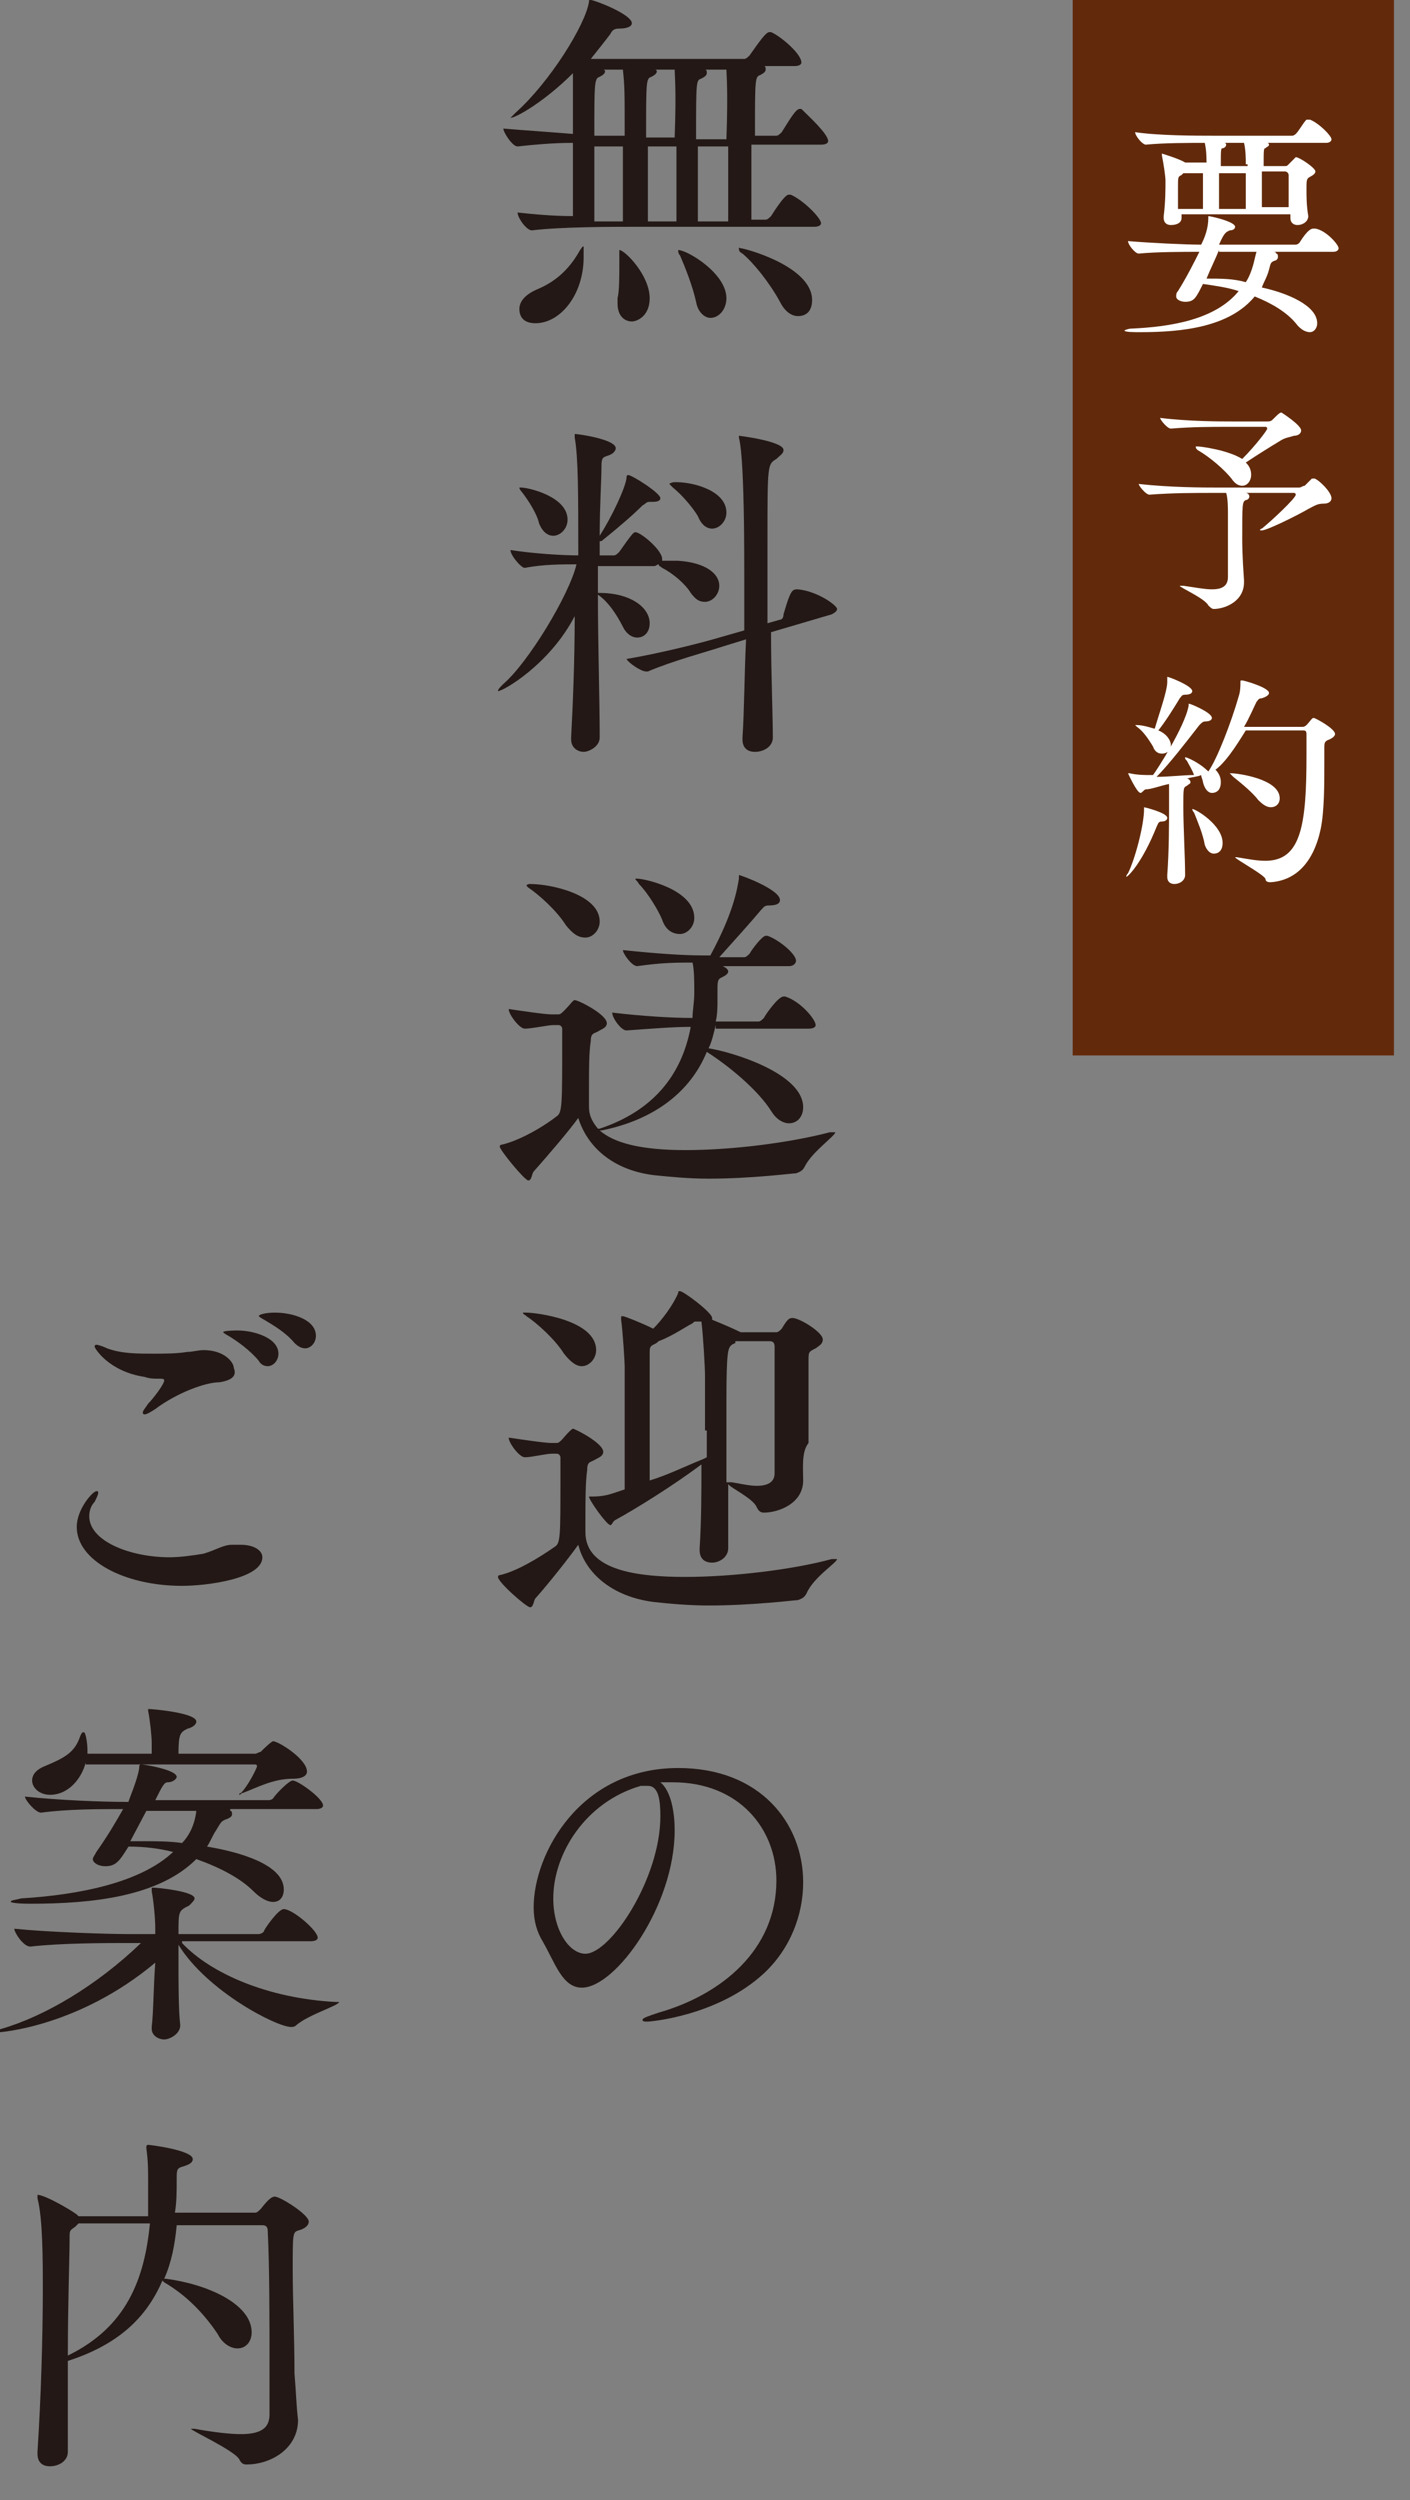
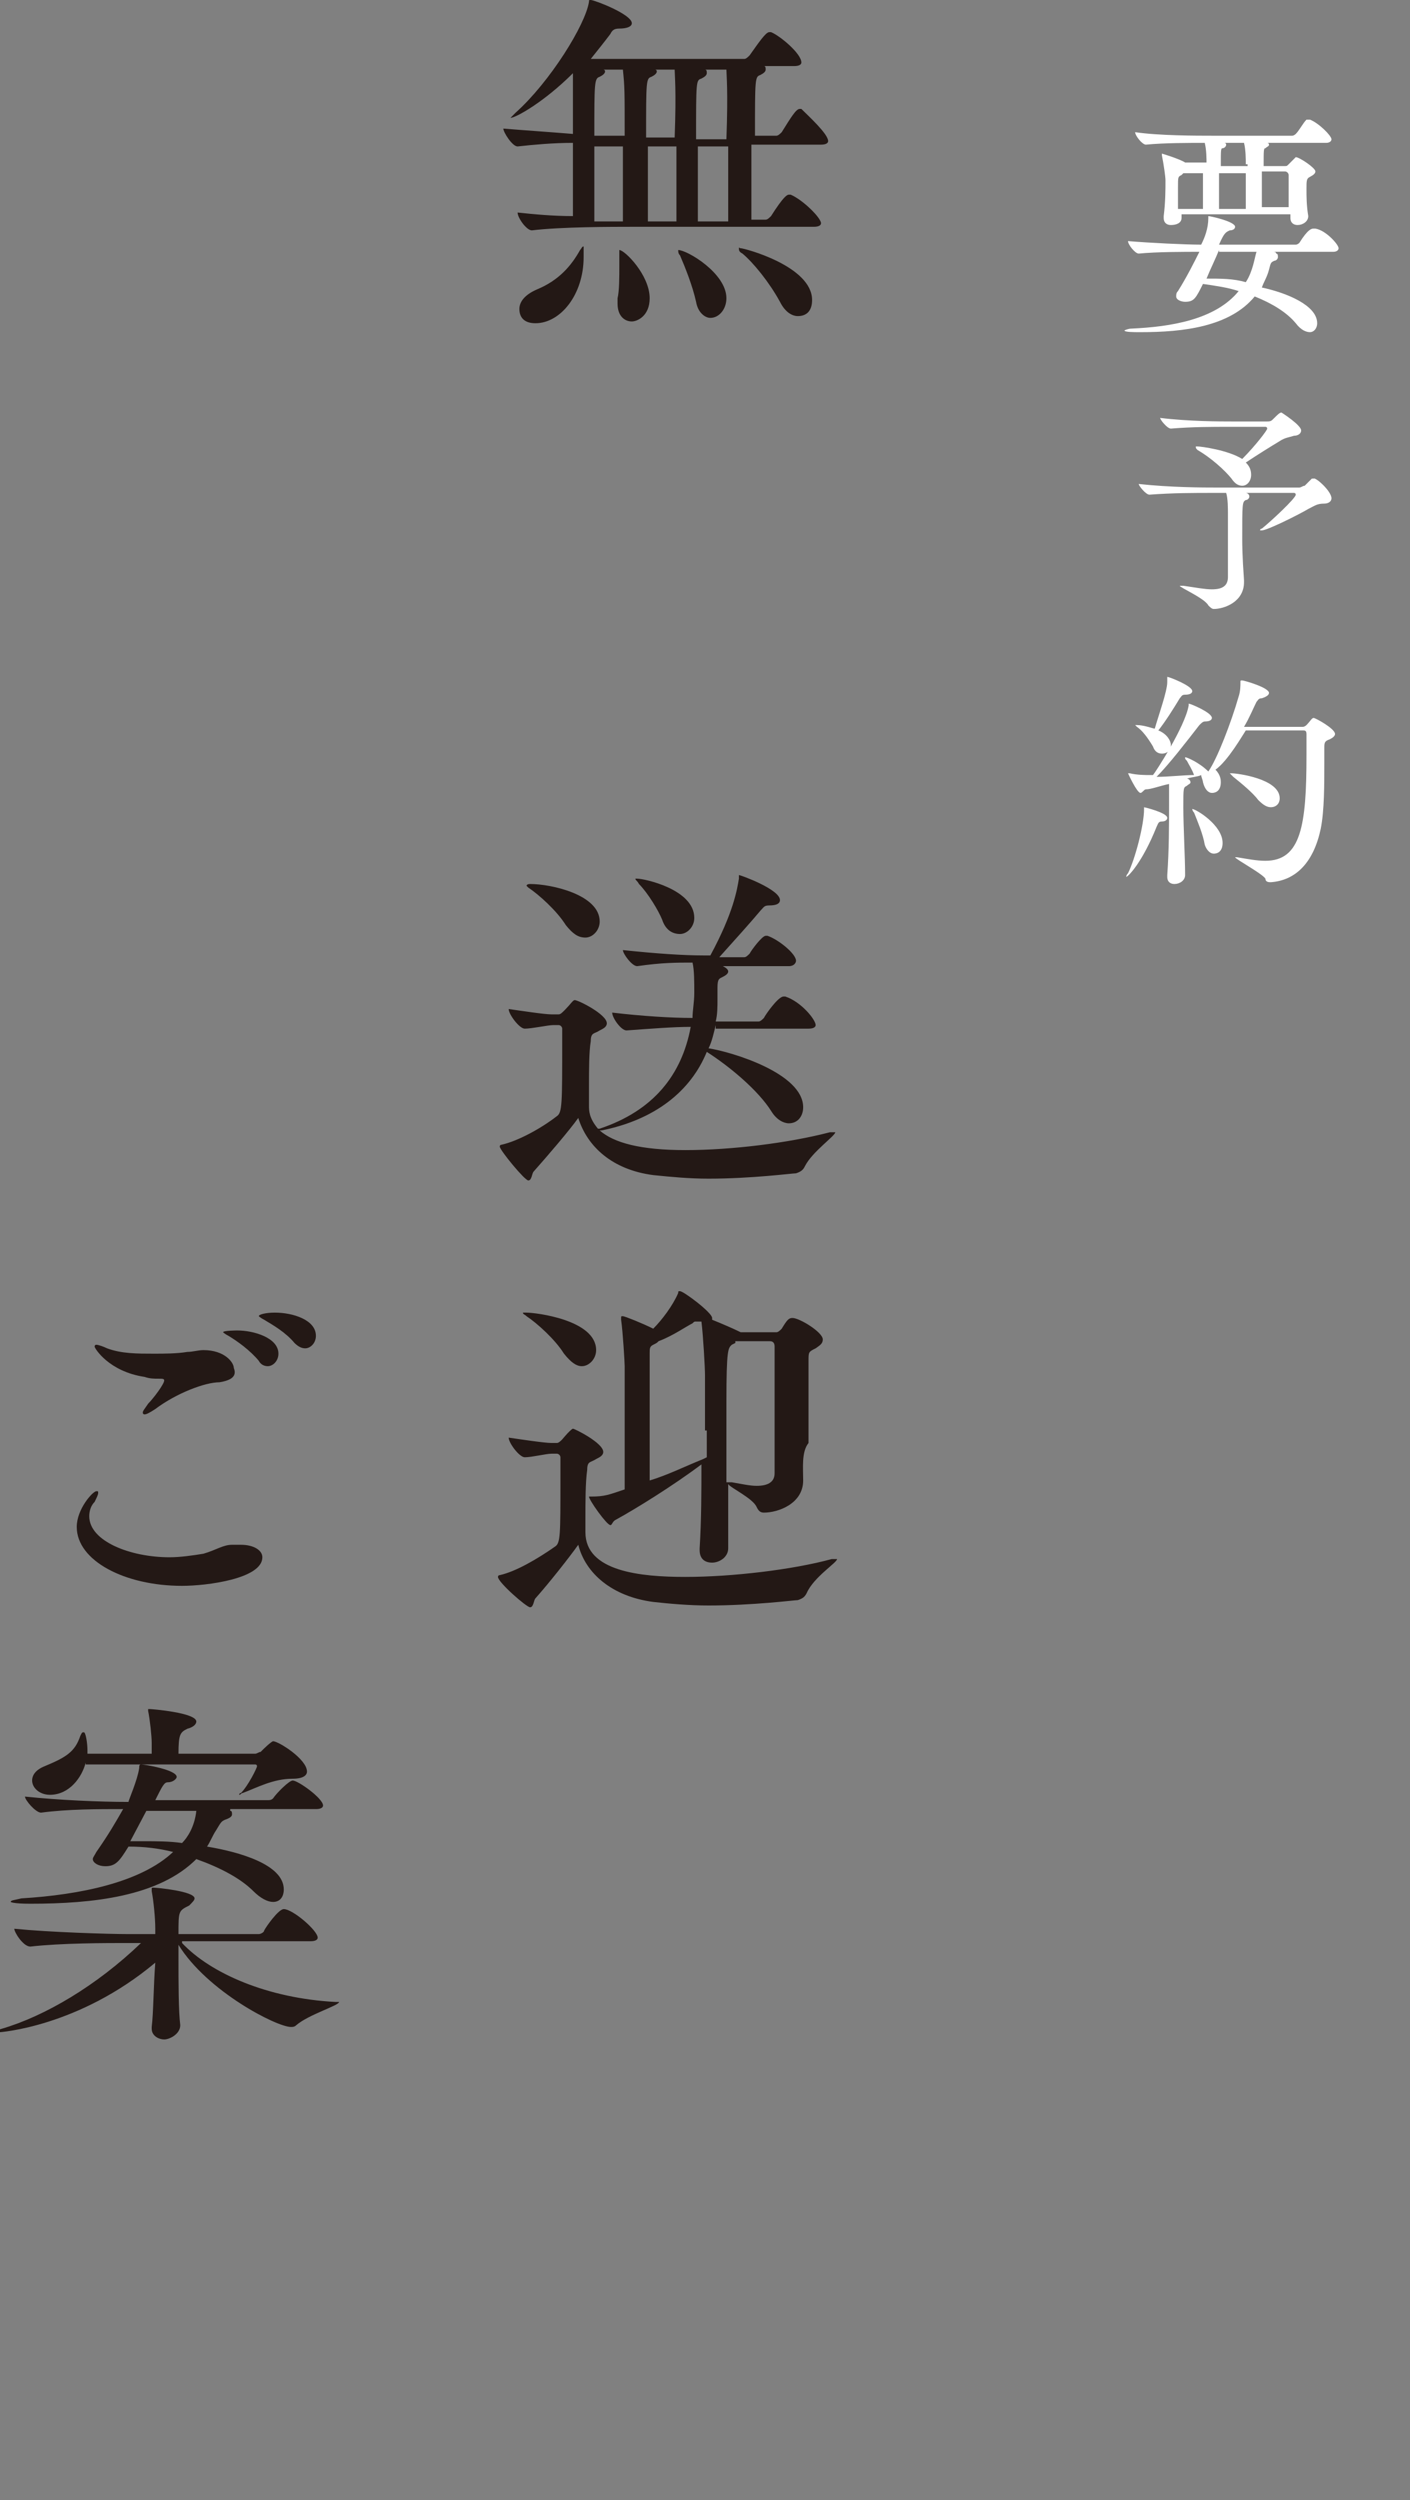
<svg xmlns="http://www.w3.org/2000/svg" version="1.1" id="レイヤー_1" x="0px" y="0px" width="79px" height="140px" viewBox="0 0 79 140" style="enable-background:new 0 0 79 140;" xml:space="preserve">
  <rect x="0" y="0" width="79" height="140" fill="#808080" stroke="none" />
  <style type="text/css">
	.st0{fill:#231815;}
	.st1{fill:#622A0B;}
	.st2{fill:#FFFFFF;}
</style>
  <g>
    <g>
      <path class="st0" d="M46.4,7.9c0,0.1-0.1,0.2-0.4,0.2h-3.9c0,1.6,0,3.4,0,4.2h0.8c0.1,0,0.2-0.1,0.3-0.2c0.7-1.1,0.9-1.2,1-1.2    c0,0,0.1,0,0.1,0c0.7,0.3,1.7,1.3,1.7,1.6c0,0.1-0.1,0.2-0.4,0.2H35.3c-0.9,0-3.9,0-5.5,0.2h0c-0.3,0-0.8-0.7-0.8-1    c0.9,0.1,2,0.2,3.1,0.2c0-1,0-2.6,0-4.1c-1.1,0-2.2,0.1-3.1,0.2h0c-0.3,0-0.8-0.8-0.8-1c1.2,0.1,2.7,0.2,3.9,0.3    c0-1.2,0-2.3,0-2.7c0-0.2,0-0.5,0-0.7c-1.6,1.6-3.2,2.5-3.5,2.5c0,0,0,0,0,0c0,0,0.1-0.1,0.3-0.3c1.9-1.7,3.9-4.9,4.1-6.2V0.1    c0-0.1,0-0.1,0.1-0.1c0.2,0,2.3,0.8,2.3,1.3c0,0.2-0.3,0.3-0.7,0.3c-0.3,0-0.4,0.1-0.5,0.3c-0.3,0.4-0.7,0.9-1.1,1.4h8.6    c0.1,0,0.2-0.1,0.3-0.2c0.5-0.7,0.9-1.3,1.1-1.3c0,0,0.1,0,0.1,0c0.5,0.2,1.7,1.2,1.7,1.7c0,0.1-0.1,0.2-0.4,0.2h-1.7    c0.1,0,0.1,0.1,0.1,0.2c0,0.1-0.1,0.2-0.3,0.3c-0.3,0.1-0.3,0.2-0.3,3.4h1.2c0.1,0,0.2-0.1,0.3-0.2c0.5-0.8,0.8-1.3,1-1.3    c0,0,0.1,0,0.1,0C45.3,6.5,46.4,7.5,46.4,7.9z M32.7,14.4c0,2.1-1.3,3.7-2.7,3.7c-0.6,0-0.9-0.3-0.9-0.8c0-0.4,0.3-0.8,1-1.1    c1.2-0.5,1.9-1.3,2.4-2.2c0.1-0.1,0.1-0.2,0.2-0.2C32.7,13.9,32.7,14.2,32.7,14.4z M34.9,3.9h-1.1C33.9,3.9,33.9,4,33.9,4    c0,0.1-0.1,0.2-0.3,0.3c-0.3,0.1-0.3,0.3-0.3,3.3c0.6,0,1.1,0,1.3,0H35C35,5,35,4.9,34.9,3.9z M34.6,8.2c-0.3,0-0.7,0-1.3,0v4.2    c0.7,0,1.2,0,1.6,0c0-1,0-2.7,0-4.2H34.6z M36.4,16.7c0,1-0.7,1.3-1,1.3c-0.4,0-0.8-0.3-0.8-1c0-0.1,0-0.2,0-0.3    c0.1-0.4,0.1-1.2,0.1-1.8c0-0.3,0-0.5,0-0.6c0-0.1,0-0.2,0-0.2c0-0.1,0-0.1,0-0.1C35,14,36.4,15.4,36.4,16.7L36.4,16.7z M36.3,8.2    c0,1.6,0,3.4,0,4.2h1.6c0-1,0-2.7,0-4.2H36.3z M37.8,3.9h-1.1C36.8,3.9,36.8,4,36.8,4c0,0.1-0.1,0.2-0.3,0.3    c-0.3,0.1-0.3,0.2-0.3,3.4h1.6C37.9,5,37.8,4.2,37.8,3.9z M40.7,16.7c0,0.6-0.4,1.1-0.9,1.1c-0.3,0-0.7-0.3-0.8-0.9    c-0.2-0.9-0.6-1.9-0.9-2.6C38,14.2,38,14.1,38,14c0,0,0,0,0,0C38.5,14,40.7,15.3,40.7,16.7z M39.1,8.2c0,1.6,0,3.4,0,4.2h1.7    c0-1,0-2.7,0-4.2H39.1z M40.7,3.9h-1.2c0.1,0,0.1,0.1,0.1,0.2c0,0.1-0.1,0.2-0.3,0.3c-0.3,0.1-0.3,0.1-0.3,3.4h1.7    C40.8,5,40.7,4.2,40.7,3.9z M45.5,16.8c0,0.6-0.3,0.9-0.8,0.9c-0.3,0-0.7-0.2-1-0.8c-0.6-1.1-1.5-2.2-2.1-2.7    c-0.2-0.1-0.2-0.2-0.2-0.3s0,0,0.1,0C41.7,13.9,45.5,14.9,45.5,16.8z" />
-       <path class="st0" d="M40.3,32.8c0,0.5-0.4,0.9-0.8,0.9c-0.3,0-0.5-0.1-0.8-0.5c-0.3-0.5-1-1.1-1.6-1.4c-0.1-0.1-0.2-0.1-0.2-0.2    c-0.1,0-0.1,0.1-0.3,0.1h-3.1c0,0.5,0,1,0,1.5h0.1c1.7,0,2.8,0.8,2.8,1.7c0,0.5-0.3,0.8-0.7,0.8c-0.3,0-0.6-0.2-0.8-0.6    c-0.3-0.6-0.8-1.4-1.4-1.8l0,0c0,2.8,0.1,5.8,0.1,8v0c0,0.5-0.6,0.8-0.9,0.8c-0.3,0-0.7-0.2-0.7-0.7v-0.1c0.1-1.9,0.2-4.4,0.2-6.8    c-1.4,2.7-4,4.2-4.3,4.2c0,0,0,0,0,0c0-0.1,0.1-0.2,0.3-0.4c1.4-1.2,3.7-5,4.1-6.7c-0.8,0-1.9,0-2.9,0.2h0c-0.2,0-0.8-0.7-0.8-1    c1.3,0.2,2.9,0.3,3.8,0.3c0-3.4,0-5.5-0.2-6.6c0-0.1,0-0.1,0-0.2c0,0,0,0,0,0c0.2,0,2.3,0.3,2.3,0.8c0,0.1-0.1,0.3-0.4,0.4    c-0.3,0.1-0.4,0.1-0.4,0.6c0,0.8-0.1,2.2-0.1,3.9c0.7-1.1,1.4-2.6,1.5-3.2c0-0.1,0-0.2,0.1-0.2c0.2,0,1.8,1,1.8,1.3    c0,0.1-0.1,0.2-0.4,0.2h-0.2c-0.2,0-0.2,0.1-0.4,0.2c-0.5,0.5-1.3,1.2-2.3,2l-0.1,0v0.8h0.8c0.1,0,0.2-0.1,0.3-0.2    c0.7-1,0.8-1.1,0.9-1.1c0.3,0,1.5,1,1.5,1.5v0.1c0,0,0.1,0,0.2,0c0.2,0,0.4,0,0.7,0C39.5,31.5,40.3,32.1,40.3,32.8z M31.8,29.1    c0,0.5-0.4,0.9-0.8,0.9c-0.3,0-0.6-0.2-0.8-0.7c-0.1-0.5-0.6-1.3-1-1.8c-0.1-0.1-0.1-0.2-0.1-0.2c0,0,0,0,0.1,0    C29.6,27.3,31.8,27.8,31.8,29.1z M46.9,34.1c0,0.1-0.1,0.2-0.3,0.3l-3.4,1c0,2.3,0.1,4.6,0.1,5.9v0c0,0.5-0.5,0.8-1,0.8    c-0.4,0-0.7-0.2-0.7-0.7v-0.1c0.1-1.4,0.1-3.4,0.2-5.5l-1.3,0.4c-0.9,0.3-2.8,0.8-4.2,1.4c0,0-0.1,0-0.1,0c-0.3,0-1-0.5-1.1-0.7    c1.8-0.3,4.2-0.9,5.2-1.2l1.4-0.4c0-1.1,0-2.2,0-3.3c0-5.9-0.2-7.1-0.3-7.5c0-0.1,0-0.1,0-0.1c0,0,0,0,0,0c0,0,2.5,0.3,2.5,0.8    c0,0.2-0.2,0.3-0.4,0.5c-0.5,0.3-0.5,0.3-0.5,4.6c0,1.4,0,3,0,4.6l0.7-0.2c0.1,0,0.2-0.1,0.2-0.3c0.4-1.4,0.5-1.4,0.8-1.4    C45.8,33.1,46.9,33.9,46.9,34.1z M40.7,28.7c0,0.5-0.4,0.9-0.8,0.9c-0.3,0-0.6-0.2-0.8-0.7c-0.3-0.5-0.9-1.2-1.4-1.6    c-0.1-0.1-0.2-0.2-0.2-0.2c0,0,0.1-0.1,0.3-0.1h0.1C38.9,27,40.7,27.5,40.7,28.7z" />
      <path class="st0" d="M40.1,57.4c-0.1,0.4-0.2,0.9-0.4,1.3C41,58.9,45,60.1,45,62c0,0.5-0.3,0.9-0.8,0.9c-0.3,0-0.7-0.2-1-0.7    c-0.7-1.1-2.2-2.4-3.6-3.3c-0.9,2.2-2.9,3.8-5.9,4.4h-0.1c0.8,0.7,2.3,1.1,4.8,1.1c2.6,0,5.8-0.4,8.1-1c0.1,0,0.2,0,0.2,0    c0,0,0.1,0,0.1,0c0,0.2-1.3,1.1-1.7,1.9c-0.1,0.2-0.2,0.3-0.5,0.4c-0.2,0-2.5,0.3-4.9,0.3c-1.1,0-2.1-0.1-3.1-0.2    c-2.3-0.3-3.7-1.6-4.2-3.2c-0.5,0.7-1.7,2.1-2.5,3c-0.1,0.1-0.1,0.5-0.3,0.5S28,64.4,28,64.2c0,0,0-0.1,0.1-0.1    c0.9-0.2,2.2-0.9,3.1-1.6c0.3-0.2,0.3-0.7,0.3-4.2v-0.7c0-0.1-0.1-0.2-0.2-0.2l-0.3,0c-0.3,0-1.2,0.2-1.6,0.2h0    c-0.3,0-0.9-0.8-0.9-1.1c0.7,0.1,2,0.3,2.4,0.3h0.1l0.3,0c0.1,0,0.2-0.1,0.3-0.2c0.4-0.4,0.5-0.6,0.6-0.6c0.2,0,1.8,0.8,1.8,1.3    c0,0.2-0.2,0.3-0.4,0.4c-0.3,0.2-0.5,0.1-0.5,0.6C33,58.9,33,59.9,33,60.8c0,0.4,0,0.8,0,1.1c0,0.3,0,0.7,0.5,1.3c0,0,0,0,0,0h0.1    c3-1,4.6-3,5.1-5.7c-1,0-2.2,0.1-3.6,0.2h0c-0.3,0-0.8-0.7-0.8-1c1.7,0.2,3.3,0.3,4.5,0.3c0-0.4,0.1-0.9,0.1-1.4    c0-0.6,0-1.3-0.1-1.7c-0.9,0-1.7,0-3.1,0.2h0c-0.3,0-0.8-0.7-0.8-0.9c1.9,0.2,3.4,0.3,4.5,0.3h0.4c1.3-2.4,1.5-3.7,1.6-4.3    c0-0.2,0-0.2,0-0.2c0.1,0,2.3,0.8,2.3,1.4c0,0.2-0.2,0.3-0.6,0.3c-0.3,0-0.3,0.1-0.5,0.3c-0.5,0.6-1.4,1.6-2.3,2.6h1.4    c0.1,0,0.2-0.1,0.3-0.2c0.1-0.2,0.7-1,0.9-1c0.1,0,0.1,0,0.1,0c0.6,0.2,1.6,1,1.6,1.4c0,0.1-0.1,0.3-0.4,0.3h-3.7l0,0    c0.2,0.1,0.3,0.2,0.3,0.3c0,0.1-0.1,0.2-0.3,0.3c-0.2,0.1-0.3,0.1-0.3,0.6v0.6c0,0.5,0,0.9-0.1,1.3h2.4c0.1,0,0.2-0.1,0.3-0.2    c0.1-0.2,0.8-1.2,1.1-1.2c0.1,0,0.1,0,0.1,0c0.9,0.3,1.7,1.3,1.7,1.6c0,0.1-0.1,0.2-0.4,0.2H40.1z M31.7,51.8    c-0.5-0.8-1.5-1.7-2.1-2.1c-0.1-0.1-0.1-0.1-0.1-0.1c0,0,0-0.1,0.2-0.1c1.2,0,3.9,0.6,3.9,2.1c0,0.5-0.4,0.9-0.8,0.9    C32.4,52.5,32.1,52.3,31.7,51.8z M37.1,51.5c-0.2-0.5-0.8-1.5-1.3-2c-0.1-0.2-0.2-0.2-0.2-0.3c0,0,0,0,0.1,0    c0.4,0,3.2,0.6,3.2,2.2c0,0.5-0.4,0.9-0.8,0.9C37.7,52.3,37.3,52.1,37.1,51.5z" />
      <path class="st0" d="M32.8,85.8c0,2.2,3.1,2.5,5.6,2.5c2.6,0,6-0.4,8.2-1c0.1,0,0.2,0,0.2,0c0,0,0.1,0,0.1,0c0,0.2-1.3,1-1.7,1.9    c-0.1,0.2-0.2,0.3-0.5,0.4c-0.2,0-2.5,0.3-5,0.3c-1.1,0-2.2-0.1-3.1-0.2c-2.3-0.3-3.8-1.6-4.2-3.2c-0.5,0.7-1.6,2.1-2.4,3    c-0.1,0.1-0.1,0.5-0.3,0.5c-0.2,0-1.8-1.4-1.8-1.7c0,0,0-0.1,0.1-0.1c0.9-0.2,2.1-0.9,3.1-1.6c0.3-0.2,0.3-0.6,0.3-3.8    c0-0.5,0-1,0-1.2c0-0.1-0.1-0.2-0.2-0.2h-0.3c-0.3,0-1.1,0.2-1.5,0.2h0c-0.3,0-0.9-0.8-0.9-1.1c0.7,0.1,2,0.3,2.4,0.3h0.3    c0.1,0,0.2-0.1,0.3-0.2c0.5-0.6,0.6-0.6,0.6-0.6c0.1,0,1.7,0.8,1.7,1.3c0,0.2-0.2,0.3-0.4,0.4c-0.3,0.2-0.5,0.1-0.5,0.6    c-0.1,0.7-0.1,1.8-0.1,2.8V85.8z M31.6,75.8c-0.5-0.8-1.5-1.7-2.1-2.1c-0.1-0.1-0.2-0.1-0.2-0.2c0,0,0.1,0,0.2,0    c0.5,0,3.9,0.4,3.9,2.1c0,0.5-0.4,0.9-0.8,0.9C32.3,76.5,32,76.3,31.6,75.8z M45,82.9c0,1.3-1.4,1.8-2.2,1.8    c-0.2,0-0.3-0.1-0.4-0.3c-0.2-0.5-1.5-1.1-1.6-1.3l0,3.6v0c0,0.5-0.5,0.8-0.9,0.8c-0.4,0-0.7-0.2-0.7-0.7v-0.1    c0.1-1.6,0.1-3.2,0.1-4.7l0,0c-1.6,1.2-3.7,2.5-4.8,3.1c-0.2,0.1-0.2,0.3-0.3,0.3C34,85.4,33,84,33,83.8c0,0,0,0,0.1,0    c0.8,0,1-0.1,1.9-0.4v-6.9c0-0.2-0.1-1.9-0.2-2.6c0-0.1,0-0.1,0-0.1c0-0.1,0-0.1,0.1-0.1s1.1,0.4,1.7,0.7c0.5-0.5,1.1-1.3,1.4-2    c0-0.1,0-0.1,0.1-0.1c0.2,0,1.8,1.2,1.8,1.5c0,0,0,0.1,0,0.1c0.5,0.2,1.2,0.5,1.6,0.7h0v0h2c0.1,0,0.2-0.1,0.3-0.2    c0.3-0.5,0.4-0.6,0.6-0.6c0.4,0,1.7,0.8,1.7,1.2c0,0.2-0.1,0.3-0.4,0.5c-0.4,0.2-0.4,0.2-0.4,0.7c0,0.3,0,0.8,0,1.2    c0,1.1,0,2.4,0,3.4C44.9,81.3,45,82.2,45,82.9L45,82.9z M39.5,80.1c0-1.3,0-2.3,0-3.1c0-0.4-0.1-2.2-0.2-3h-0.1    c-0.1,0-0.1,0-0.2,0c-0.1,0-0.1,0-0.2,0.1c-0.4,0.2-1.1,0.7-1.9,1c-0.1,0.1-0.1,0.1-0.3,0.2c-0.2,0.1-0.2,0.2-0.2,0.5    c0,0.8,0,5.2,0,7.1c1-0.3,2-0.8,3-1.2l0.2-0.1V80.1z M41.2,75.2l-0.2,0.1c-0.2,0.2-0.3,0.2-0.3,3.2c0,1.3,0,2.9,0,4.5    c0,0,0,0,0.1,0c0.1,0,0.1,0,0.2,0c0.6,0.1,1,0.2,1.4,0.2c0.6,0,1-0.2,1-0.7c0-0.6,0-1.7,0-2.8c0-1.7,0-3.5,0-4.3    c0-0.3-0.2-0.3-0.3-0.3H41.2z" />
-       <path class="st0" d="M37.7,99.8c-0.2,0-0.4,0-0.7,0c0.5,0.4,0.8,1.4,0.8,2.7c0,4.2-3.3,8.8-5.2,8.8c-1.1,0-1.5-1.4-2.2-2.6    c-0.3-0.5-0.5-1.1-0.5-1.9c0-3,2.6-7.8,8.1-7.8c4.6,0,7,3.1,7,6.4c0,1.8-0.7,3.7-2.2,5.1c-2.6,2.4-6.4,2.7-6.5,2.7    c-0.2,0-0.3,0-0.3-0.1c0-0.1,0.3-0.2,0.9-0.4c3.5-1,6.6-3.5,6.6-7.4C43.5,102.4,41.4,99.8,37.7,99.8L37.7,99.8z M35.9,100    c-3.1,0.9-4.9,3.8-4.9,6.3c0,1.8,0.9,3.1,1.8,3.1c1.4,0,4.2-4.2,4.2-7.7c0-0.9-0.1-1.7-0.7-1.7c-0.1,0-0.1,0-0.2,0    C36.1,100,36,100,35.9,100L35.9,100z" />
      <path class="st0" d="M10.2,88.8c-3.2,0-5.9-1.4-5.9-3.3c0-1,0.9-2,1.1-2c0.1,0,0.1,0,0.1,0.1c0,0.1-0.1,0.3-0.2,0.5    C5.1,84.3,5,84.6,5,84.9c0,1.4,2.3,2.3,4.5,2.3c0.6,0,1.3-0.1,1.9-0.2c0.7-0.2,1.1-0.5,1.6-0.5c0.2,0,0.3,0,0.5,0    c0.7,0,1.2,0.3,1.2,0.7C14.7,88.4,11.6,88.8,10.2,88.8z M12.3,77.4c-0.8,0-2.4,0.6-3.6,1.5c-0.3,0.2-0.5,0.3-0.6,0.3    c0,0-0.1,0-0.1-0.1c0-0.1,0.1-0.2,0.3-0.5c0.3-0.3,0.9-1.1,0.9-1.3c0-0.1-0.1-0.1-0.3-0.1c-0.3,0-0.5,0-0.8-0.1    c-2-0.3-2.8-1.6-2.8-1.7c0,0,0-0.1,0.1-0.1c0.1,0,0.4,0.1,0.6,0.2c0.8,0.3,1.7,0.3,2.6,0.3c0.6,0,1.3,0,1.9-0.1    c0.3,0,0.6-0.1,0.9-0.1c1.2,0,1.7,0.7,1.7,1C13.3,77.1,12.9,77.3,12.3,77.4z M14.5,76.2c-0.5-0.6-1.2-1.1-1.7-1.4    c-0.2-0.1-0.3-0.2-0.3-0.2c0-0.1,0.8-0.1,0.8-0.1c0.9,0,2.3,0.4,2.3,1.3c0,0.4-0.3,0.7-0.6,0.7C14.8,76.5,14.6,76.4,14.5,76.2z     M16.5,75.2c-0.5-0.6-1.2-1-1.7-1.3c-0.2-0.1-0.3-0.2-0.3-0.2c0-0.1,0.4-0.2,0.9-0.2c1,0,2.3,0.4,2.3,1.3c0,0.4-0.3,0.7-0.6,0.7    C16.9,75.5,16.7,75.4,16.5,75.2z" />
      <path class="st0" d="M10.2,108.8c1.6,1.7,4.8,3.1,8.6,3.3c0.1,0,0.2,0,0.2,0c0,0.2-1.7,0.7-2.4,1.3c-0.1,0.1-0.2,0.1-0.3,0.1    c-0.8,0-4.7-2-6.3-4.6v0.7c0,1.4,0,3,0.1,3.8v0c0,0.5-0.6,0.8-0.9,0.8c-0.3,0-0.7-0.2-0.7-0.6v-0.1c0.1-0.8,0.1-2.3,0.2-3.6    c-4.3,3.6-8.7,3.9-8.8,3.9s-0.2,0-0.2,0c0-0.1,0.1-0.1,0.4-0.2c2.4-0.7,5.3-2.4,7.8-4.8H7.1c-1.1,0-3.7,0-5.4,0.2h0    c-0.4,0-0.9-0.8-0.9-1c2,0.2,5.3,0.3,6.4,0.3h1.5c0-0.1,0-0.2,0-0.3c0-0.6-0.1-1.6-0.2-2.1c0,0,0-0.1,0-0.1c0-0.1,0-0.1,0.1-0.1    c0.2,0,2.3,0.2,2.3,0.6c0,0.1-0.1,0.2-0.3,0.4C10,107,10,107,10,108.3h4.5c0.1,0,0.3-0.1,0.3-0.2c0.1-0.2,0.8-1.2,1.1-1.2    c0.5,0,1.9,1.2,1.9,1.6c0,0.1-0.1,0.2-0.4,0.2H10.2z M12.9,101.4c0.1,0,0.1,0.1,0.1,0.2c0,0.1-0.1,0.2-0.4,0.3    c-0.2,0.1-0.2,0.1-0.5,0.6c-0.2,0.3-0.3,0.6-0.5,0.9c1.8,0.3,4.3,1,4.3,2.4c0,0.4-0.2,0.7-0.6,0.7c-0.3,0-0.7-0.2-1.1-0.6    c-0.7-0.7-1.8-1.3-3.2-1.8c-2.1,2.1-5.8,2.5-9.3,2.5c-1,0-1.1-0.1-1.1-0.1c0-0.1,0.2-0.1,0.6-0.2c3.3-0.2,6.7-0.9,8.5-2.6    c-0.8-0.2-1.6-0.3-2.5-0.3c-0.5,0.8-0.7,1.1-1.3,1.1c-0.4,0-0.7-0.2-0.7-0.4c0-0.1,0.1-0.2,0.2-0.4c0.7-1,1.1-1.7,1.5-2.4    c-1.4,0-3.1,0-4.6,0.2h0c-0.3,0-0.9-0.7-0.9-0.9c1.9,0.2,4.2,0.3,5.8,0.3c0-0.1,0.5-1.2,0.6-1.9c0-0.1,0-0.2,0.1-0.2    c0.2,0,2,0.3,2,0.7c0,0.1-0.2,0.3-0.5,0.3c-0.2,0-0.3,0.2-0.7,1H15c0.1,0,0.2,0,0.3-0.1c0.2-0.3,0.9-1,1.1-1c0.3,0,1.7,1,1.7,1.4    c0,0.1-0.1,0.2-0.4,0.2H12.9z M4.8,98.7c-0.2,0.8-0.9,1.8-2,1.8c-0.6,0-1-0.4-1-0.8c0-0.3,0.2-0.6,0.7-0.8c1.2-0.5,1.7-0.8,2-1.7    c0.1-0.2,0.1-0.2,0.2-0.2c0.1,0,0.2,0.6,0.2,1v0.2h3.6v-0.6c0-0.4-0.1-1.3-0.2-1.8c0-0.1,0-0.1,0-0.1c0,0,0,0,0.1,0    c0.1,0,2.6,0.2,2.6,0.7c0,0.1-0.1,0.3-0.5,0.4C10.1,97,10,97.1,10,98.2h4.3c0.1,0,0.2-0.1,0.3-0.1c0.6-0.6,0.7-0.6,0.7-0.6    c0.3,0,1.9,1,1.9,1.7c0,0.2-0.2,0.4-0.8,0.4c-1.1,0-2,0.5-2.8,0.8c-0.1,0-0.1,0.1-0.2,0.1c0,0,0,0,0,0c0,0,0-0.1,0.1-0.1    c0.4-0.4,0.9-1.4,0.9-1.5c0-0.1-0.1-0.1-0.1-0.1H4.8z M8.2,101.4l-0.9,1.7H8c0.8,0,1.5,0,2.2,0.1c0.3-0.3,0.7-0.9,0.8-1.8H8.2z" />
-       <path class="st0" d="M16.7,135.5c0,1.6-1.5,2.5-2.9,2.5c-0.2,0-0.3-0.1-0.4-0.3c-0.3-0.5-2.7-1.6-2.7-1.7c0,0,0,0,0,0    c0,0,0.1,0,0.2,0c1.1,0.2,2,0.3,2.6,0.3c1.2,0,1.6-0.4,1.6-1.1v-2.5c0-3,0-5.8-0.1-7.8c0-0.2-0.1-0.3-0.3-0.3H9.9    c-0.1,1.1-0.3,2.1-0.7,3c0,0,0.1,0,0.1,0c2.3,0.3,4.8,1.4,4.8,3c0,0.5-0.3,0.9-0.8,0.9c-0.3,0-0.8-0.2-1.1-0.8    c-0.8-1.2-1.8-2.2-3-2.9l-0.1-0.1c-0.9,2.1-2.5,3.6-5.3,4.5v5.1c0,0.5-0.5,0.8-1,0.8c-0.4,0-0.7-0.2-0.7-0.7v-0.1    c0.2-3.1,0.3-6.5,0.3-9.2c0-1.4,0-3.9-0.3-5c0-0.1,0-0.1,0-0.1c0,0,0-0.1,0-0.1c0.4,0,1.8,0.8,2.2,1.1l0.1,0.1h3.9    c0-0.6,0-1.3,0-2c0-0.5,0-1.1-0.1-1.8v-0.1c0,0,0-0.1,0.1-0.1c0.1,0,2.5,0.3,2.5,0.8c0,0.2-0.2,0.3-0.5,0.4    c-0.4,0.1-0.4,0.2-0.4,0.7c0,0.7,0,1.3-0.1,1.9h4.5c0.1,0,0.2-0.1,0.3-0.2c0.4-0.5,0.6-0.7,0.8-0.7c0.3,0,1.9,1,1.9,1.4    c0,0.2-0.2,0.4-0.6,0.5c-0.3,0.1-0.3,0.2-0.3,2.2c0,1.6,0.1,3.8,0.1,5.8C16.6,134.1,16.6,134.7,16.7,135.5L16.7,135.5z M4.4,124.5    c-0.1,0.1-0.1,0.1-0.2,0.2c-0.3,0.2-0.3,0.2-0.3,0.6c0,1.1-0.1,3.7-0.1,6.6c3.3-1.6,4.3-4.3,4.6-7.4H4.4z" />
    </g>
  </g>
-   <rect x="60.1" y="-0.9" class="st1" width="18" height="60" />
  <g>
    <g>
      <path class="st2" d="M75,13.9c0,0.1-0.1,0.2-0.3,0.2h-3.4c0.1,0,0.2,0,0.2,0.1c0.1,0,0.1,0.1,0.1,0.2c0,0.1-0.1,0.2-0.2,0.2    c-0.2,0.1-0.2,0.1-0.3,0.5c-0.1,0.4-0.3,0.7-0.4,1c1.4,0.3,3.1,1,3.1,2c0,0.3-0.2,0.5-0.4,0.5c-0.2,0-0.5-0.1-0.8-0.5    c-0.5-0.6-1.3-1.1-2.3-1.5c-1.4,1.7-4,2-6.4,2c-0.4,0-0.9,0-0.9-0.1c0,0,0.2-0.1,0.4-0.1c2.2-0.1,4.7-0.5,6-2.1    c-0.6-0.2-1.3-0.3-2-0.4c-0.4,0.8-0.5,1-1,1c-0.2,0-0.5-0.1-0.5-0.3c0-0.1,0-0.2,0.1-0.3c0.5-0.8,0.9-1.6,1.2-2.2    c-0.8,0-2.4,0-3.4,0.1h0c-0.2,0-0.6-0.5-0.6-0.7c1.2,0.1,3.2,0.2,4.1,0.2c0.2-0.4,0.4-0.9,0.4-1.5c0-0.1,0-0.1,0-0.1    c0.1,0,1.5,0.3,1.5,0.6c0,0.1-0.1,0.2-0.3,0.2c-0.2,0.1-0.3,0.1-0.6,0.8h4.3c0.1,0,0.2-0.1,0.2-0.1c0.5-0.8,0.7-0.8,0.8-0.8    c0,0,0.1,0,0.1,0C74.3,12.9,75,13.7,75,13.9z M74.6,7.8c0,0.1-0.1,0.2-0.3,0.2h-3.4l0.1,0c0.1,0,0.1,0.1,0.1,0.1    c0,0.1-0.1,0.1-0.2,0.2c-0.1,0-0.1,0.1-0.1,1h1.2c0.1,0,0.1,0,0.2-0.1c0.4-0.4,0.4-0.4,0.4-0.4c0.2,0,1.1,0.6,1.1,0.8    c0,0.1-0.1,0.2-0.3,0.3c-0.2,0.1-0.2,0.2-0.2,0.7c0,0.4,0,0.9,0.1,1.5v0c0,0.3-0.3,0.5-0.6,0.5c-0.2,0-0.4-0.1-0.4-0.4V12h-6.1    l0,0.2v0c0,0.3-0.3,0.4-0.6,0.4c-0.2,0-0.4-0.1-0.4-0.4v-0.1c0.1-0.8,0.1-1.5,0.1-2c0-0.2-0.1-0.9-0.2-1.4c0,0,0-0.1,0-0.1    c0,0,0,0,0,0c0,0,1,0.3,1.3,0.5l0,0h1.2V9.2c0-0.3,0-0.8-0.1-1.2c-0.8,0-2.3,0-3.3,0.1h0c-0.2,0-0.6-0.5-0.6-0.7    c1.3,0.2,3.5,0.2,4.3,0.2h4.5c0.1,0,0.2-0.1,0.2-0.1c0.2-0.2,0.4-0.6,0.6-0.8c0,0,0.1,0,0.1,0c0,0,0.1,0,0.1,0    C73.9,6.9,74.6,7.6,74.6,7.8z M67.5,9.7h-1.2l-0.1,0.1C66,9.9,66,9.9,66,10.5c0,0.4,0,0.8,0,1.2h1.4V9.7z M68.3,14    c-0.2,0.5-0.5,1.1-0.7,1.6c0.8,0,1.5,0,2.2,0.2c0.4-0.6,0.5-1.4,0.6-1.7H68.3z M69.8,9.2c0-0.3,0-0.8-0.1-1.2h-1.2l0.1,0    c0.1,0,0.1,0.1,0.1,0.1c0,0.1-0.1,0.2-0.2,0.2c-0.1,0-0.1,0.1-0.1,1h1.5V9.2z M68.3,9.7c0,0.7,0,1.3,0,2h1.5c0-0.5,0-1.4,0-2H68.3    z M72.2,10.5c0-0.2,0-0.5,0-0.7c0-0.1-0.1-0.2-0.2-0.2h-1.3c0,0.7,0,1.3,0,2h1.5C72.2,11.3,72.2,10.9,72.2,10.5z" />
      <path class="st2" d="M74.6,27.9c0,0.2-0.2,0.3-0.4,0.3c-0.4,0-0.5,0.1-0.9,0.3c-0.5,0.3-2.3,1.2-2.6,1.2c0,0-0.1,0-0.1,0    c0,0,0-0.1,0.1-0.1c0.5-0.4,1.9-1.7,1.9-1.9c0,0,0-0.1-0.1-0.1h-2.7c0.1,0,0.2,0.1,0.2,0.2c0,0.1-0.1,0.2-0.2,0.2    c-0.2,0.1-0.2,0.2-0.2,2.2c0,0.2,0,0.9,0.1,2.3v0.1c0,1.1-1.1,1.5-1.7,1.5c-0.1,0-0.2-0.1-0.3-0.2c-0.2-0.4-1.6-1-1.6-1.1    c0,0,0,0,0.1,0c0,0,0.1,0,0.1,0c0.7,0.1,1.2,0.2,1.6,0.2c0.6,0,0.9-0.2,0.9-0.7c0-0.3,0-0.8,0-1.3c0-0.9,0-1.8,0-2.2    c0-0.3,0-0.9-0.1-1.2h-0.7c-1.1,0-2.3,0-3.6,0.1h0c-0.2,0-0.6-0.5-0.6-0.6c1.8,0.2,3.7,0.2,4.3,0.2h4.7c0.1,0,0.2-0.1,0.3-0.1    c0.1-0.1,0.3-0.3,0.4-0.4c0.1,0,0.1,0,0.1,0C73.7,26.7,74.6,27.5,74.6,27.9z M72.9,24.1c0,0.2-0.2,0.3-0.4,0.3    c-0.3,0.1-0.5,0.1-0.8,0.3c-0.5,0.3-1.3,0.8-1.9,1.2c0.2,0.2,0.3,0.4,0.3,0.7c0,0.3-0.2,0.6-0.5,0.6c-0.2,0-0.4-0.1-0.6-0.4    c-0.4-0.5-1.2-1.2-1.9-1.6C67,25.1,67,25.1,67,25c0,0,0,0,0.1,0c0.2,0,1.7,0.2,2.5,0.7c0.7-0.7,1.4-1.6,1.4-1.7c0,0,0-0.1-0.1-0.1    h-2c-1,0-2.1,0-3.3,0.1h0c-0.2,0-0.6-0.5-0.6-0.6c1.6,0.2,3.4,0.2,4,0.2h2c0.1,0,0.2,0,0.3-0.1c0.3-0.3,0.4-0.4,0.5-0.4    C71.8,23.1,72.9,23.8,72.9,24.1z" />
      <path class="st2" d="M65.4,45.8c0,0.1-0.1,0.2-0.3,0.2c-0.2,0-0.2,0.1-0.3,0.3c-0.8,2-1.6,2.8-1.7,2.8c0,0,0,0,0,0    c0,0,0-0.1,0.1-0.2c0.4-0.8,0.9-2.7,0.9-3.6c0-0.1,0-0.1,0-0.1C64.1,45.2,65.4,45.5,65.4,45.8z M74.8,41.1c0,0.1-0.1,0.2-0.3,0.3    c-0.3,0.1-0.3,0.2-0.3,0.5v0.8c0,1.2,0,2.7-0.2,3.7c-0.4,1.9-1.4,2.9-2.8,3c-0.1,0-0.3,0-0.3-0.2c-0.2-0.3-1.7-1.1-1.7-1.2    c0,0,0,0,0,0c0,0,0.1,0,0.1,0c0.6,0.1,1.1,0.2,1.6,0.2c2,0,2.3-2,2.3-5.9c0-0.5,0-0.9,0-1.2c0-0.2-0.1-0.2-0.2-0.2h-3.2    c-0.2,0.3-1,1.7-1.7,2.2c0.3,0.3,0.3,0.6,0.3,0.7c0,0.4-0.2,0.6-0.5,0.6c-0.2,0-0.4-0.2-0.5-0.6c0-0.1-0.1-0.3-0.1-0.4    c-0.2,0.1-0.5,0.1-0.8,0.2c0.1,0,0.2,0.1,0.2,0.2c0,0.1-0.1,0.1-0.2,0.2c-0.2,0.1-0.2,0.1-0.2,1.2c0,1.1,0.1,2.8,0.1,3.8v0    c0,0.3-0.3,0.5-0.6,0.5c-0.2,0-0.4-0.1-0.4-0.4v-0.1c0.1-1.4,0.1-2.8,0.1-3.9c0-1,0-1.1,0-1.2c-0.5,0.1-1,0.3-1.3,0.3    c-0.1,0-0.2,0.2-0.3,0.2c-0.2,0-0.7-1.1-0.7-1.1c0,0,0,0,0,0c0,0,0.1,0,0.1,0c0.4,0.1,0.9,0.1,1.1,0.1c0.1,0,0.2,0,0.2,0    c0.1-0.1,1.8-2.7,2-3.9c0-0.1,0-0.1,0-0.1c0.1,0,1.3,0.5,1.3,0.8c0,0.1-0.1,0.2-0.4,0.2c-0.1,0-0.2,0.1-0.3,0.2    c-0.7,0.9-1.7,2.2-2.4,2.9c0.7,0,1.5-0.1,2.1-0.1c-0.1-0.3-0.3-0.6-0.4-0.8c-0.1-0.1-0.1-0.1-0.1-0.2c0,0,0,0,0,0    c0.1,0,0.8,0.3,1.3,0.8c0.5-0.7,1.3-2.8,1.7-4.2c0.1-0.3,0.1-0.6,0.1-0.8c0-0.1,0-0.1,0.1-0.1s1.5,0.4,1.5,0.7    c0,0.1-0.1,0.2-0.4,0.3c-0.2,0-0.2,0.1-0.3,0.2c-0.2,0.4-0.4,0.9-0.7,1.4H73c0.1,0,0.2-0.1,0.2-0.1c0.2-0.2,0.3-0.4,0.4-0.4    C73.7,40.2,74.8,40.8,74.8,41.1z M66.8,38.7c0,0.1-0.1,0.2-0.4,0.2c-0.2,0-0.2,0.1-0.3,0.2c-0.3,0.5-0.8,1.3-1.2,1.8    c0.5,0.2,0.7,0.6,0.7,0.8c0,0.3-0.2,0.5-0.5,0.5c-0.2,0-0.4-0.1-0.5-0.4c-0.3-0.5-0.6-0.9-0.9-1.1c-0.1-0.1-0.1-0.1-0.1-0.1    c0,0,0,0,0.1,0c0.4,0,0.9,0.2,1,0.2c0.2-0.7,0.7-2.1,0.7-2.6V38c0,0,0-0.1,0-0.1C65.5,37.9,66.8,38.4,66.8,38.7z M68.5,47.2    c0,0.4-0.2,0.6-0.5,0.6c-0.2,0-0.4-0.2-0.5-0.5c-0.1-0.6-0.4-1.3-0.6-1.8c-0.1-0.1-0.1-0.2-0.1-0.2c0,0,0,0,0,0    C67,45.3,68.5,46.2,68.5,47.2z M71.7,44.7c0,0.3-0.2,0.5-0.5,0.5c-0.2,0-0.4-0.1-0.7-0.4c-0.3-0.4-0.9-0.9-1.4-1.3    c-0.1-0.1-0.2-0.2-0.2-0.2c0,0,0,0,0.1,0C69.3,43.3,71.7,43.6,71.7,44.7z" />
    </g>
  </g>
</svg>